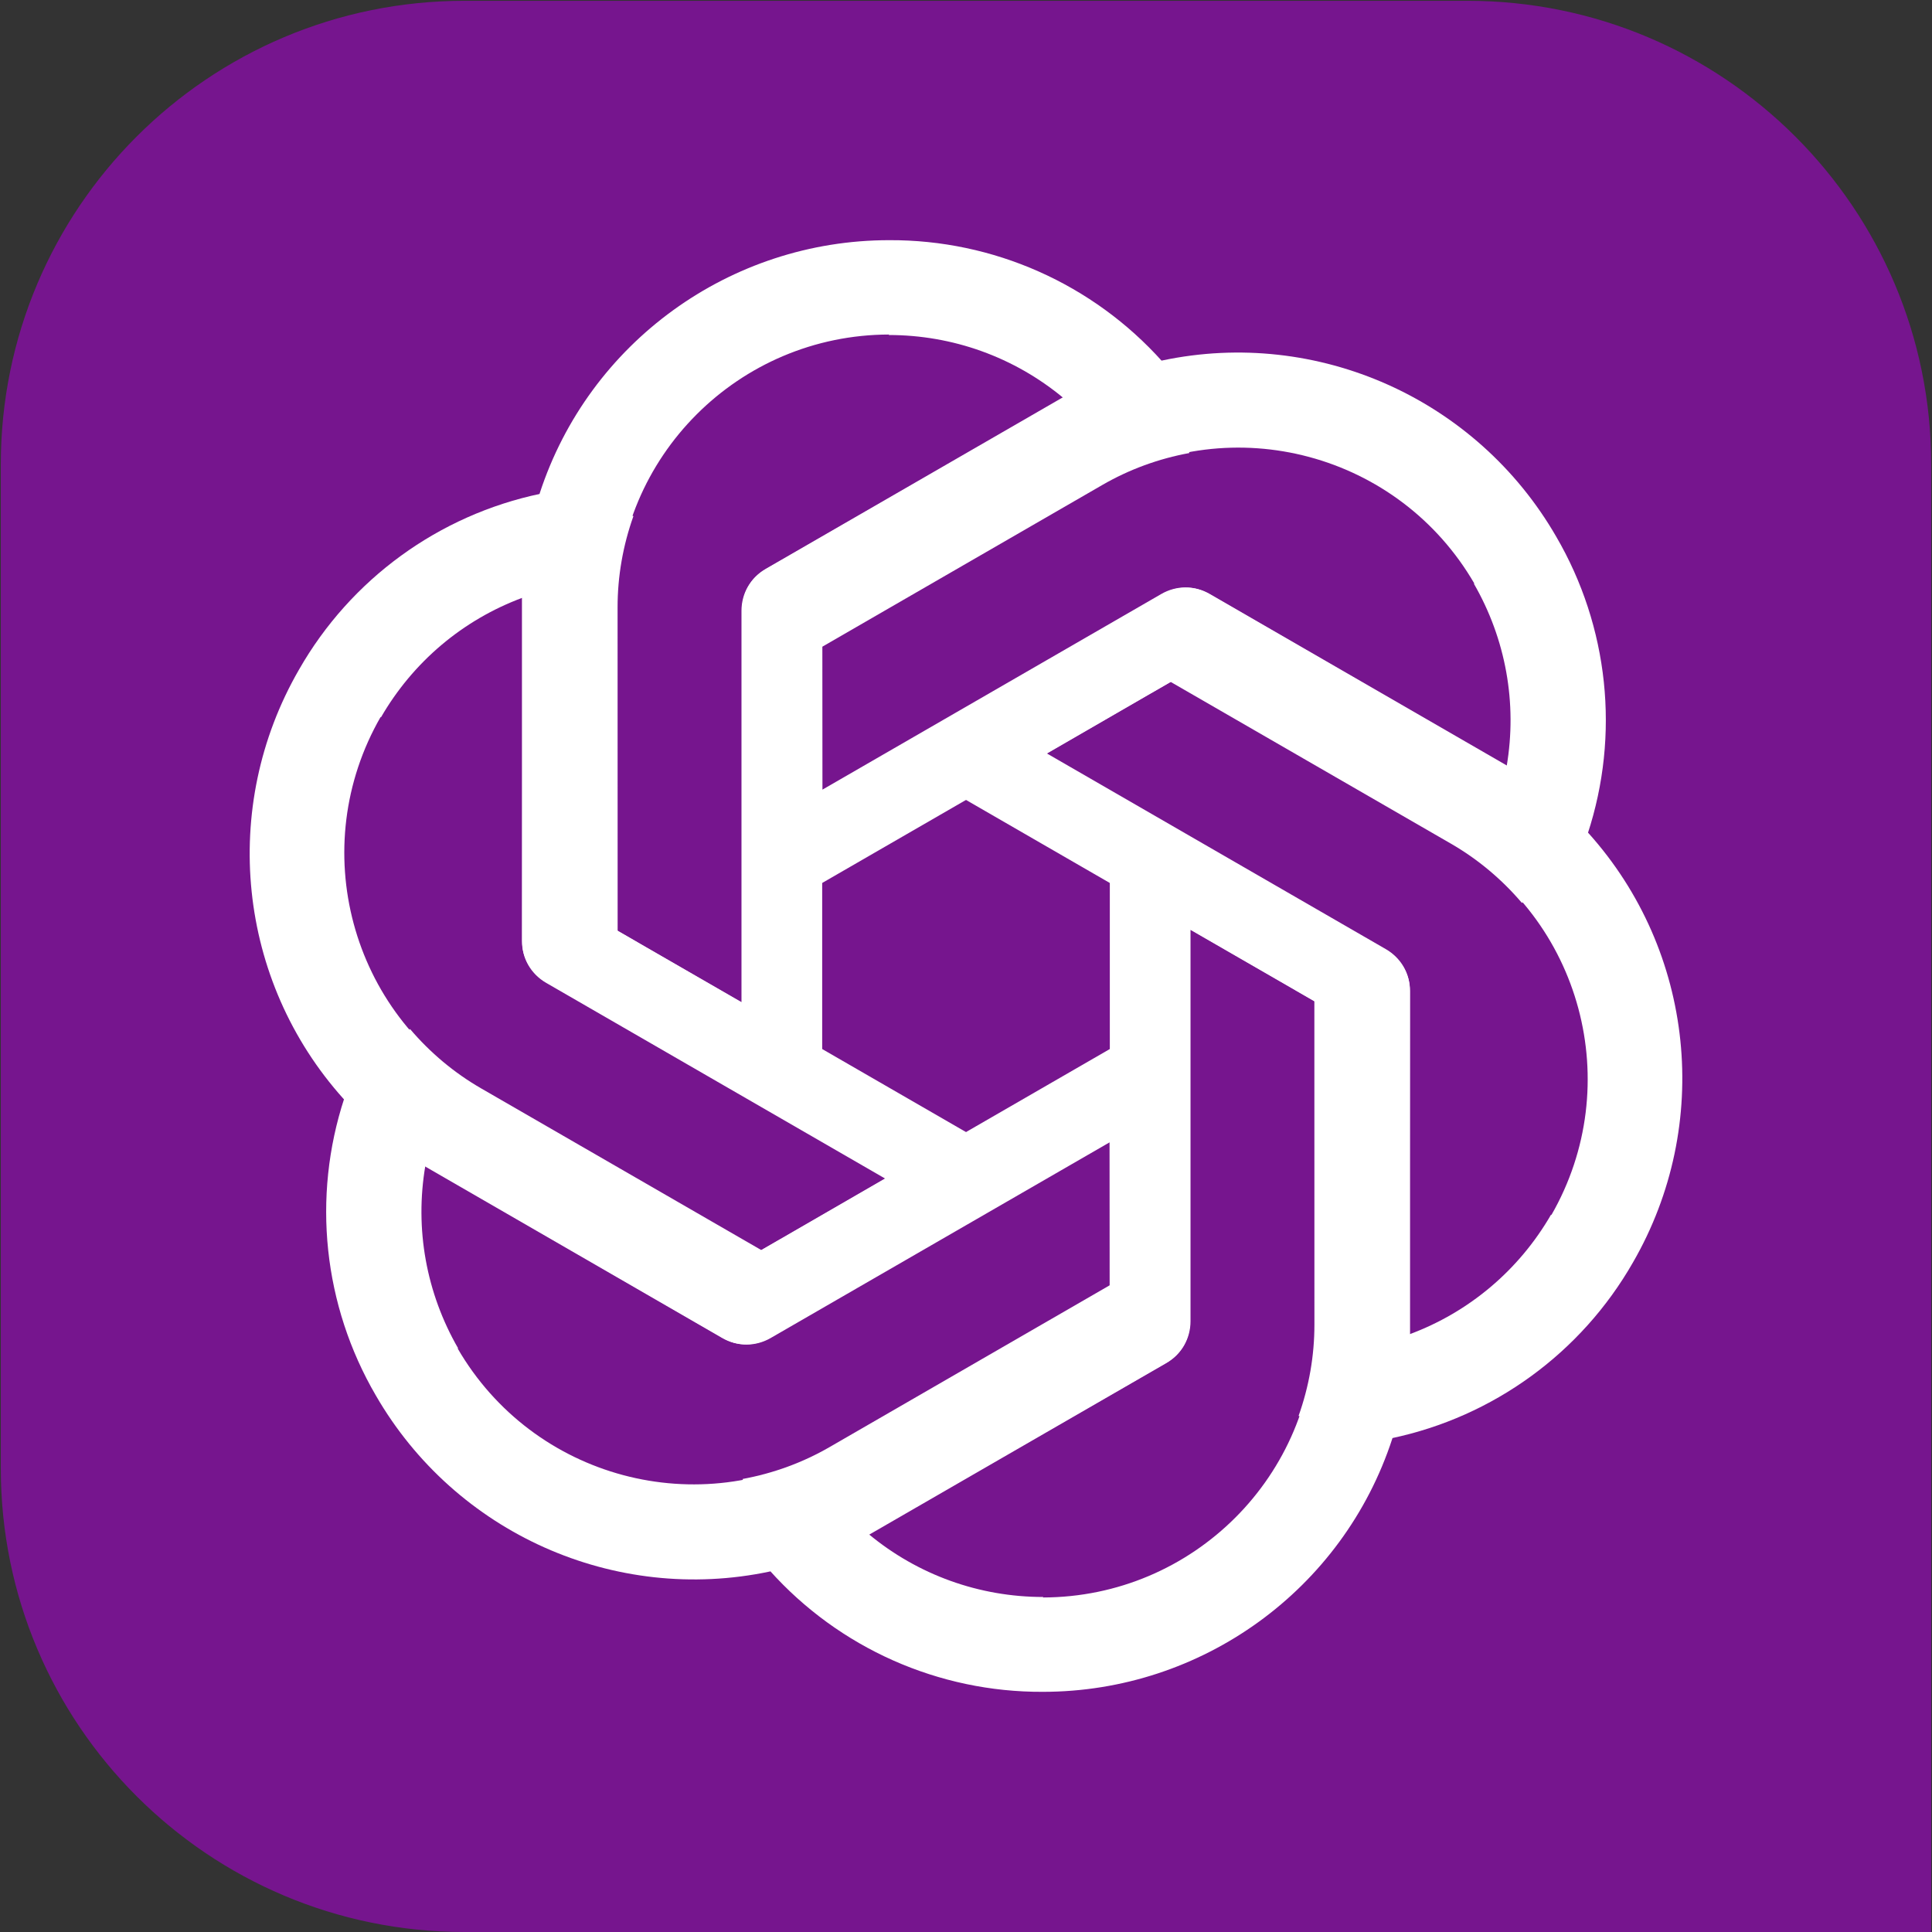
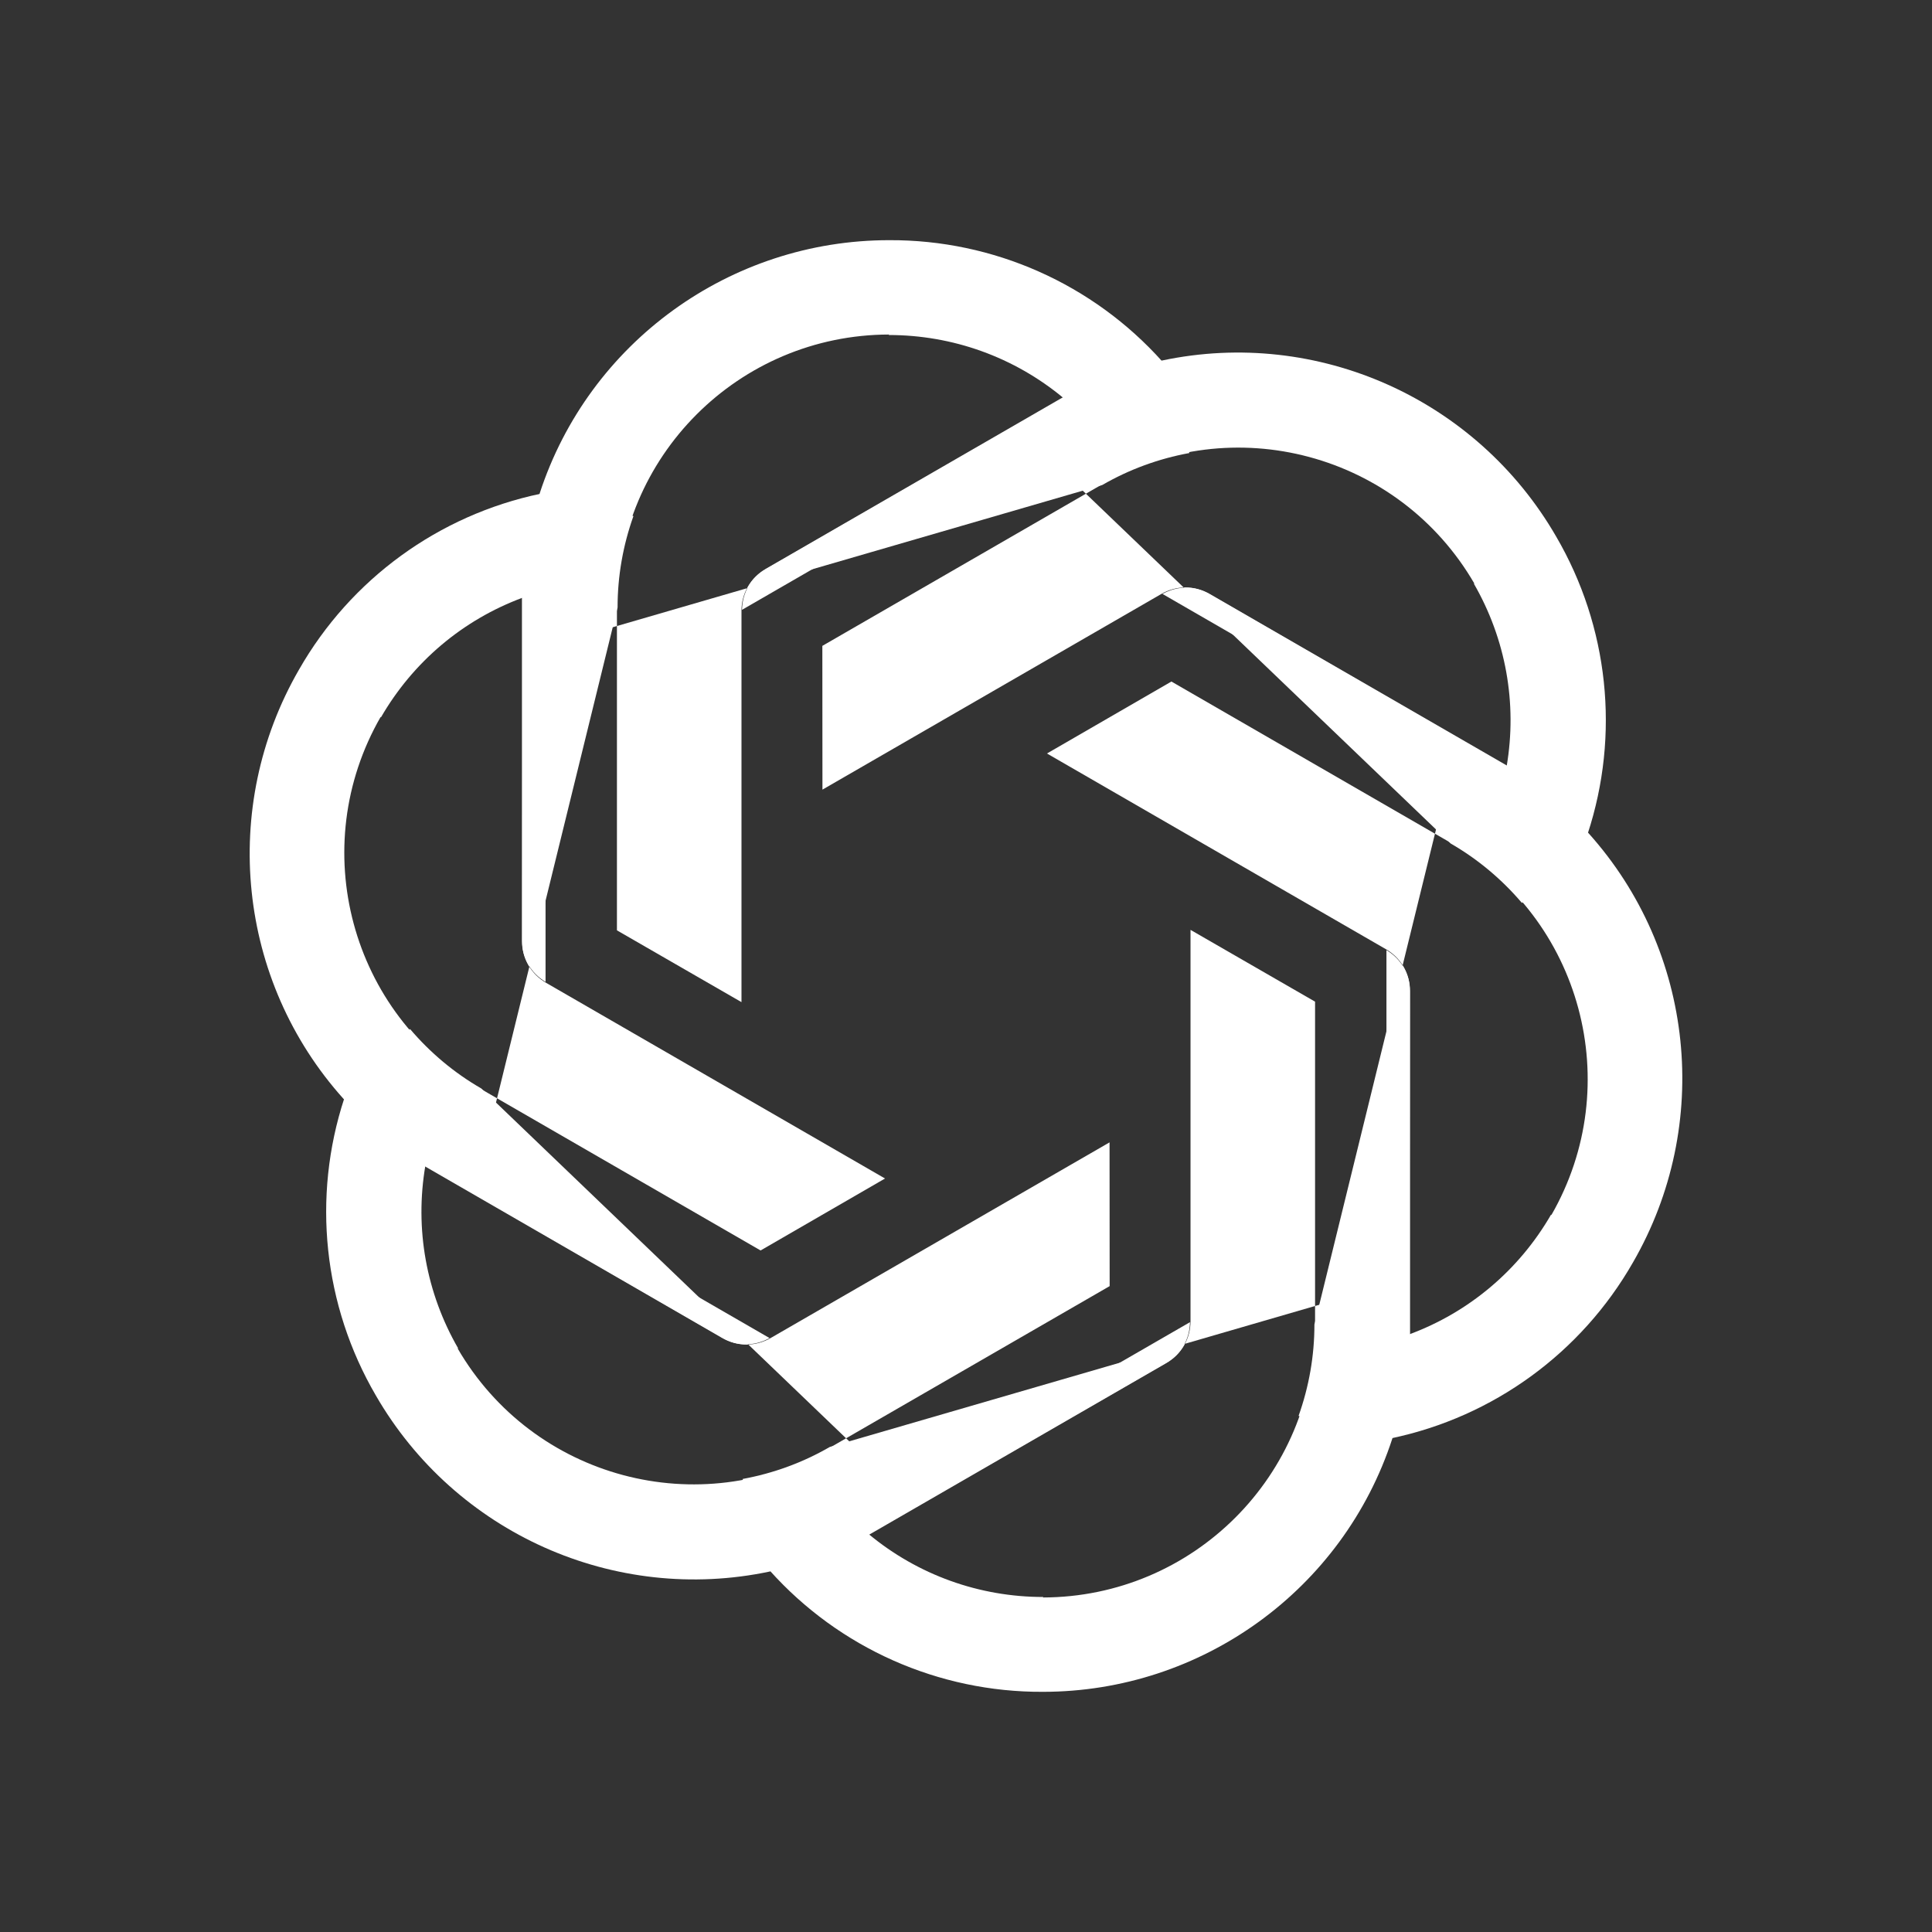
<svg xmlns="http://www.w3.org/2000/svg" xmlns:ns1="http://sodipodi.sourceforge.net/DTD/sodipodi-0.dtd" xmlns:ns2="http://www.inkscape.org/namespaces/inkscape" xmlns:xlink="http://www.w3.org/1999/xlink" viewBox="0 0 2406 2406" version="1.1" id="svg15" ns1:docname="ChatGPT_Logo_disput.svg" ns2:version="1.0.2-2 (e86c870879, 2021-01-15)">
  <rect x="0" y="0" width="2406" height="2406" fill="#333333" stroke="none" />
  <defs id="defs19" />
  <ns1:namedview pagecolor="#ffffff" bordercolor="#666666" borderopacity="1" objecttolerance="10" gridtolerance="10" guidetolerance="10" ns2:pageopacity="0" ns2:pageshadow="2" ns2:window-width="1858" ns2:window-height="1057" id="namedview17" showgrid="false" ns2:zoom="0.37738986" ns2:cx="1203" ns2:cy="1203" ns2:window-x="58" ns2:window-y="-4" ns2:window-maximized="1" ns2:current-layer="svg15" ns2:document-rotation="0" />
-   <path d="M1 578.4C1 259.5 259.5 1 578.4 1h1249.1c319 0 577.5 258.5 577.5 577.4V2406H578.4C259.5 2406 1 2147.5 1 1828.6V578.4z" fill="#74aa9c" id="path2" style="fill:#a300cc;fill-opacity:0.595" />
-   <path id="a" d="M1107.3 299.1c-197.999 0-373.9 127.3-435.2 315.3L650 743.5v427.9c0 21.4 11 40.4 29.4 51.4l344.5 198.515V833.3h.1v-27.9L1372.7 604c33.715-19.52 70.44-32.857 108.47-39.828L1447.6 450.3C1361 353.5 1237.1 298.5 1107.3 299.1zm0 117.5-.6.6c79.699 0 156.3 27.5 217.6 78.4-2.5 1.2-7.4 4.3-11 6.1L952.8 709.3c-18.4 10.4-29.4 30-29.4 51.4V1248l-155.1-89.4V755.8c-.1-187.099 151.601-338.9 339-339.2z" fill="#fff" />
+   <path id="a" d="M1107.3 299.1c-197.999 0-373.9 127.3-435.2 315.3L650 743.5v427.9c0 21.4 11 40.4 29.4 51.4V833.3h.1v-27.9L1372.7 604c33.715-19.52 70.44-32.857 108.47-39.828L1447.6 450.3C1361 353.5 1237.1 298.5 1107.3 299.1zm0 117.5-.6.6c79.699 0 156.3 27.5 217.6 78.4-2.5 1.2-7.4 4.3-11 6.1L952.8 709.3c-18.4 10.4-29.4 30-29.4 51.4V1248l-155.1-89.4V755.8c-.1-187.099 151.601-338.9 339-339.2z" fill="#fff" />
  <use xlink:href="#a" transform="rotate(60 1203 1203)" id="use5" />
  <use xlink:href="#a" transform="rotate(120 1203 1203)" id="use7" />
  <use xlink:href="#a" transform="rotate(180 1203 1203)" id="use9" />
  <use xlink:href="#a" transform="rotate(240 1203 1203)" id="use11" />
  <use xlink:href="#a" transform="rotate(300 1203 1203)" id="use13" />
</svg>